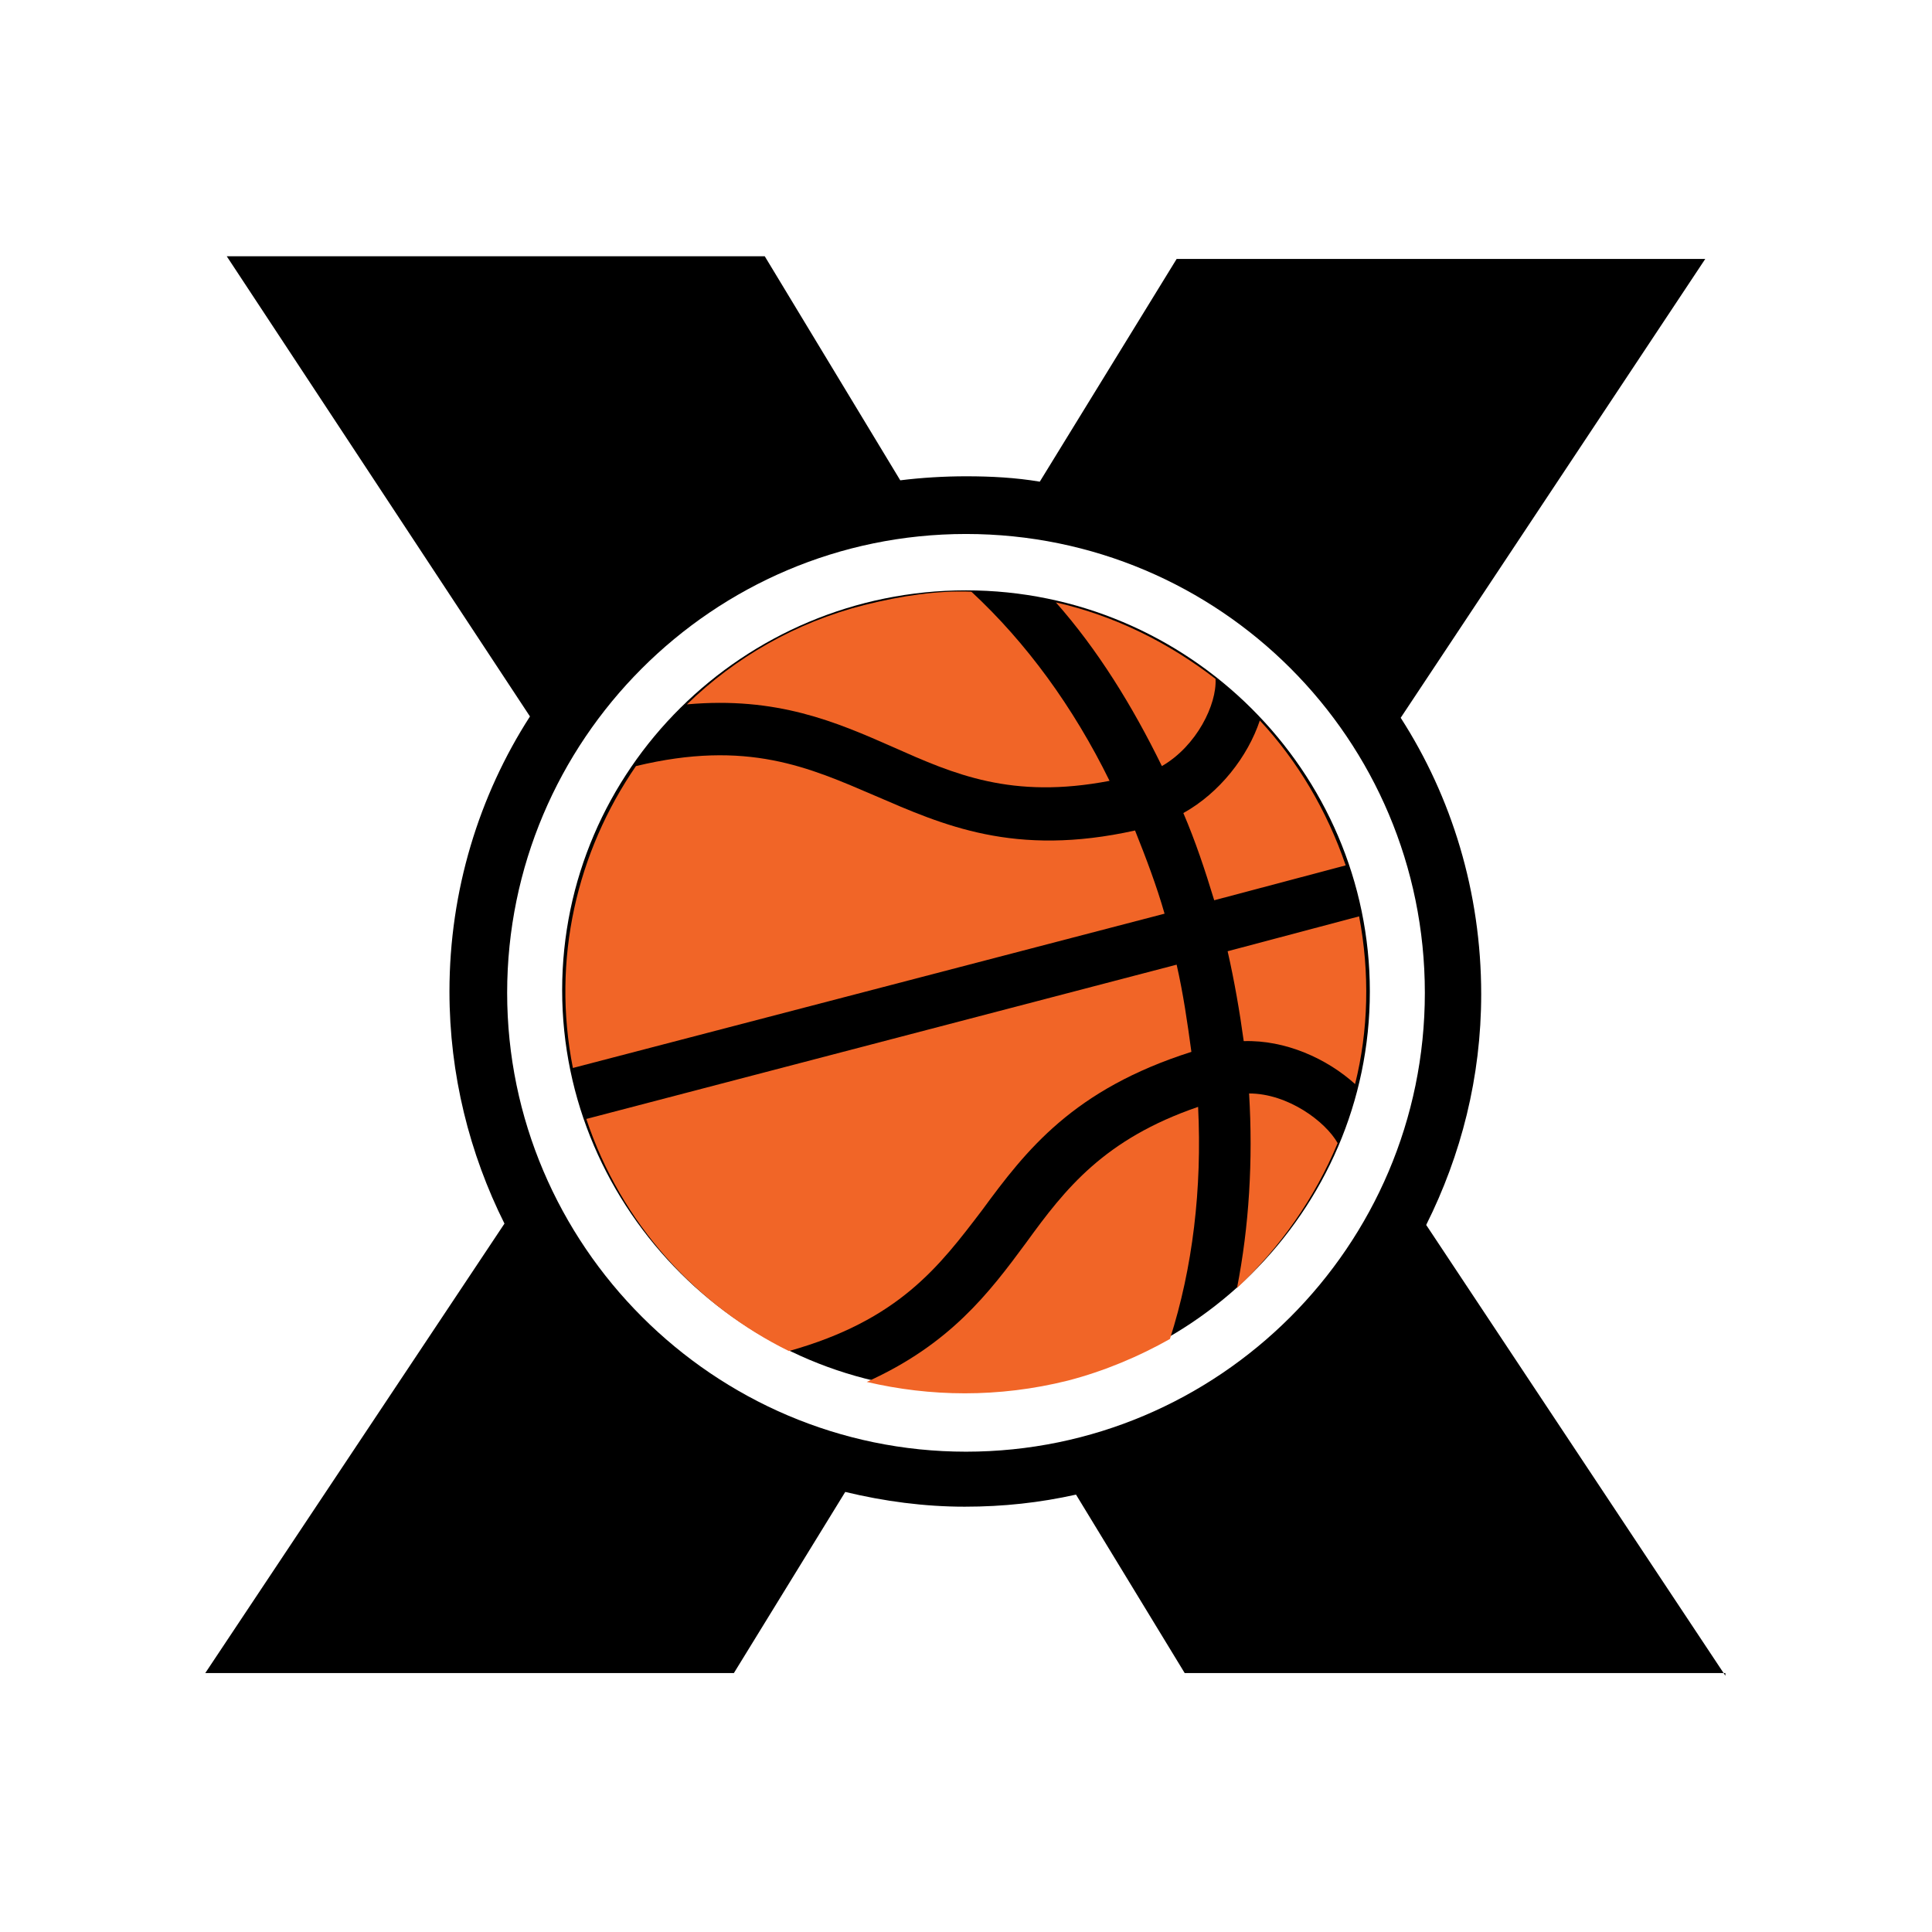
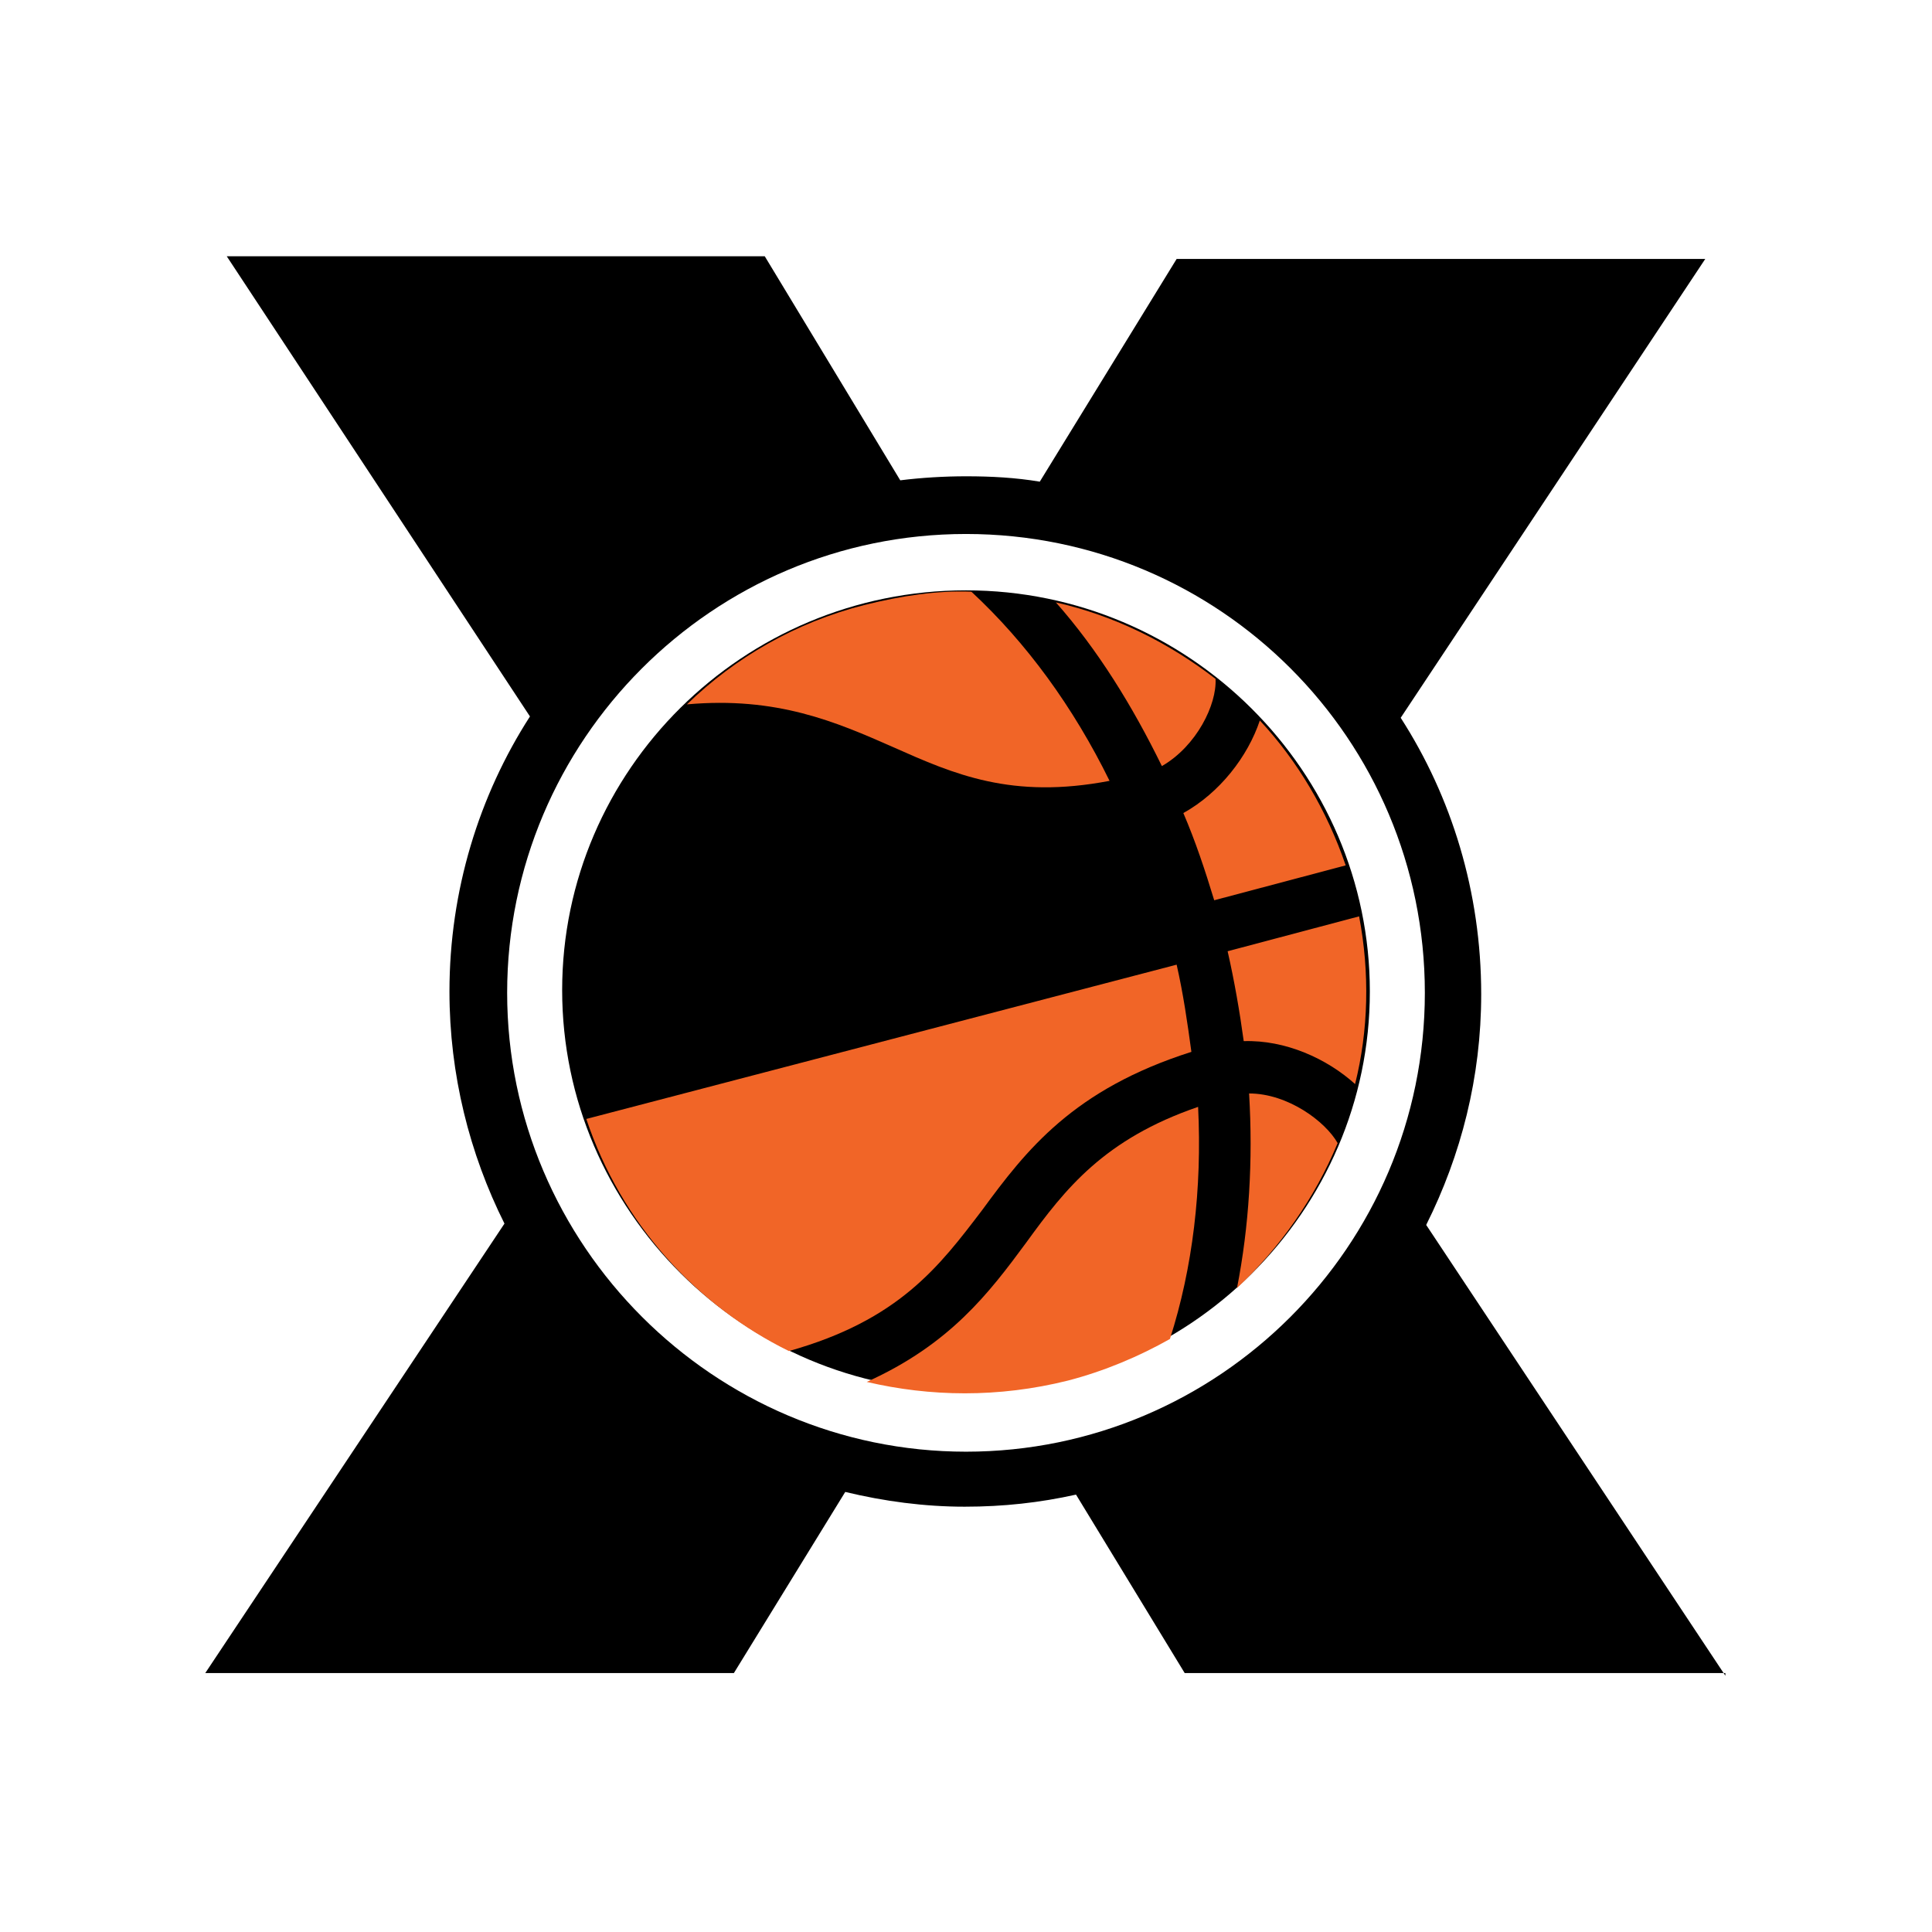
<svg xmlns="http://www.w3.org/2000/svg" version="1.1" id="Layer_1" x="0px" y="0px" viewBox="0 0 144 144" style="enable-background:new 0 0 144 144;" xml:space="preserve">
  <style type="text/css">
	.st0{fill:#FFFFFF;}
	.st1{fill:#F16527;}
</style>
  <rect class="st0" width="144" height="144" />
  <path class="st0" d="M72.6,109.1c19.6,0,35.5-15.8,35.5-35.2S92.2,38.7,72.6,38.7S37.1,54.5,37.1,73.9S53,109.1,72.6,109.1" />
  <path d="M72,103.7c16.6,0,30.1-13.4,30.1-29.8S88.6,44,72,44S41.9,57.4,41.9,73.8S55.4,103.7,72,103.7" />
  <path d="M37.8,74c0-18.8,15.3-34.2,34.2-34.2s34.2,15.3,34.2,34.2S90.8,108.2,72,108.2S37.8,92.8,37.8,74 M128.6,124.9l-22.3-33.6  c2.6-5.2,4.1-11,4.1-17.2c0-7.6-2.2-14.7-6-20.6l22.7-34.2H87.7L77.5,35.9c-1.8-0.3-3.6-0.4-5.5-0.4c-1.6,0-3.3,0.1-4.9,0.3L57,19.1  H16.9l22.6,34.3c-3.8,5.9-6,13-6,20.5c0,6.2,1.5,12.1,4.1,17.3l-22.3,33.5h39.4l8.3-13.5c2.9,0.7,5.9,1.1,8.9,1.1  c2.9,0,5.6-0.3,8.3-0.9l8.1,13.3h40.3V124.9z" />
  <path class="st1" d="M91.5,70.9c0.5,2.2,0.9,4.5,1.2,6.7c3.1-0.1,6.2,1.3,8.3,3.2c1-4,1.1-8.3,0.3-12.5L91.5,70.9z" />
  <path class="st1" d="M99.7,85.2c-0.9-1.6-3.7-3.7-6.6-3.7c0.3,5,0,9.9-0.9,14.5C95.4,93,98,89.3,99.7,85.2" />
  <path class="st1" d="M73.2,90.2c3.3-4.5,6.8-9,15.6-11.8c-0.3-2.2-0.6-4.3-1.1-6.5l-44,11.5c2.6,7.8,8.2,13.9,15.1,17.3  C67,98.4,70,94.4,73.2,90.2" />
  <path class="st1" d="M79.6,102.9c2.7-0.7,5.3-1.8,7.6-3.1c1.7-5.3,2.4-11.2,2.1-17.3c-7,2.4-9.9,6.1-12.8,10.1  c-2.8,3.8-5.7,7.6-11.9,10.4C69.3,104.1,74.4,104.2,79.6,102.9" />
  <path class="st1" d="M100.3,64.5c-1.4-4.1-3.6-7.8-6.4-10.8c-0.9,2.7-3,5.4-5.7,6.9c0.9,2.1,1.6,4.2,2.3,6.5L100.3,64.5z" />
  <path class="st1" d="M64.4,45.1c-5.1,1.3-9.6,3.9-13.2,7.4c6.7-0.6,11.1,1.3,15.4,3.2c4.5,2,8.8,3.9,16.1,2.5  c-2.7-5.5-6.2-10.3-10.3-14.1C69.9,44,67.2,44.4,64.4,45.1" />
-   <path class="st1" d="M42.7,79.6l44.1-11.5c-0.6-2.1-1.4-4.2-2.2-6.2c-9,2-14.3-0.4-19.4-2.6c-4.9-2.1-9.5-4.2-17.8-2.2  C43,63.5,41.1,71.5,42.7,79.6" />
  <path class="st1" d="M90.6,50.6c-3.5-2.7-7.5-4.7-11.9-5.7c3.1,3.5,5.7,7.7,7.9,12.2C89.2,55.6,90.7,52.5,90.6,50.6" />
</svg>